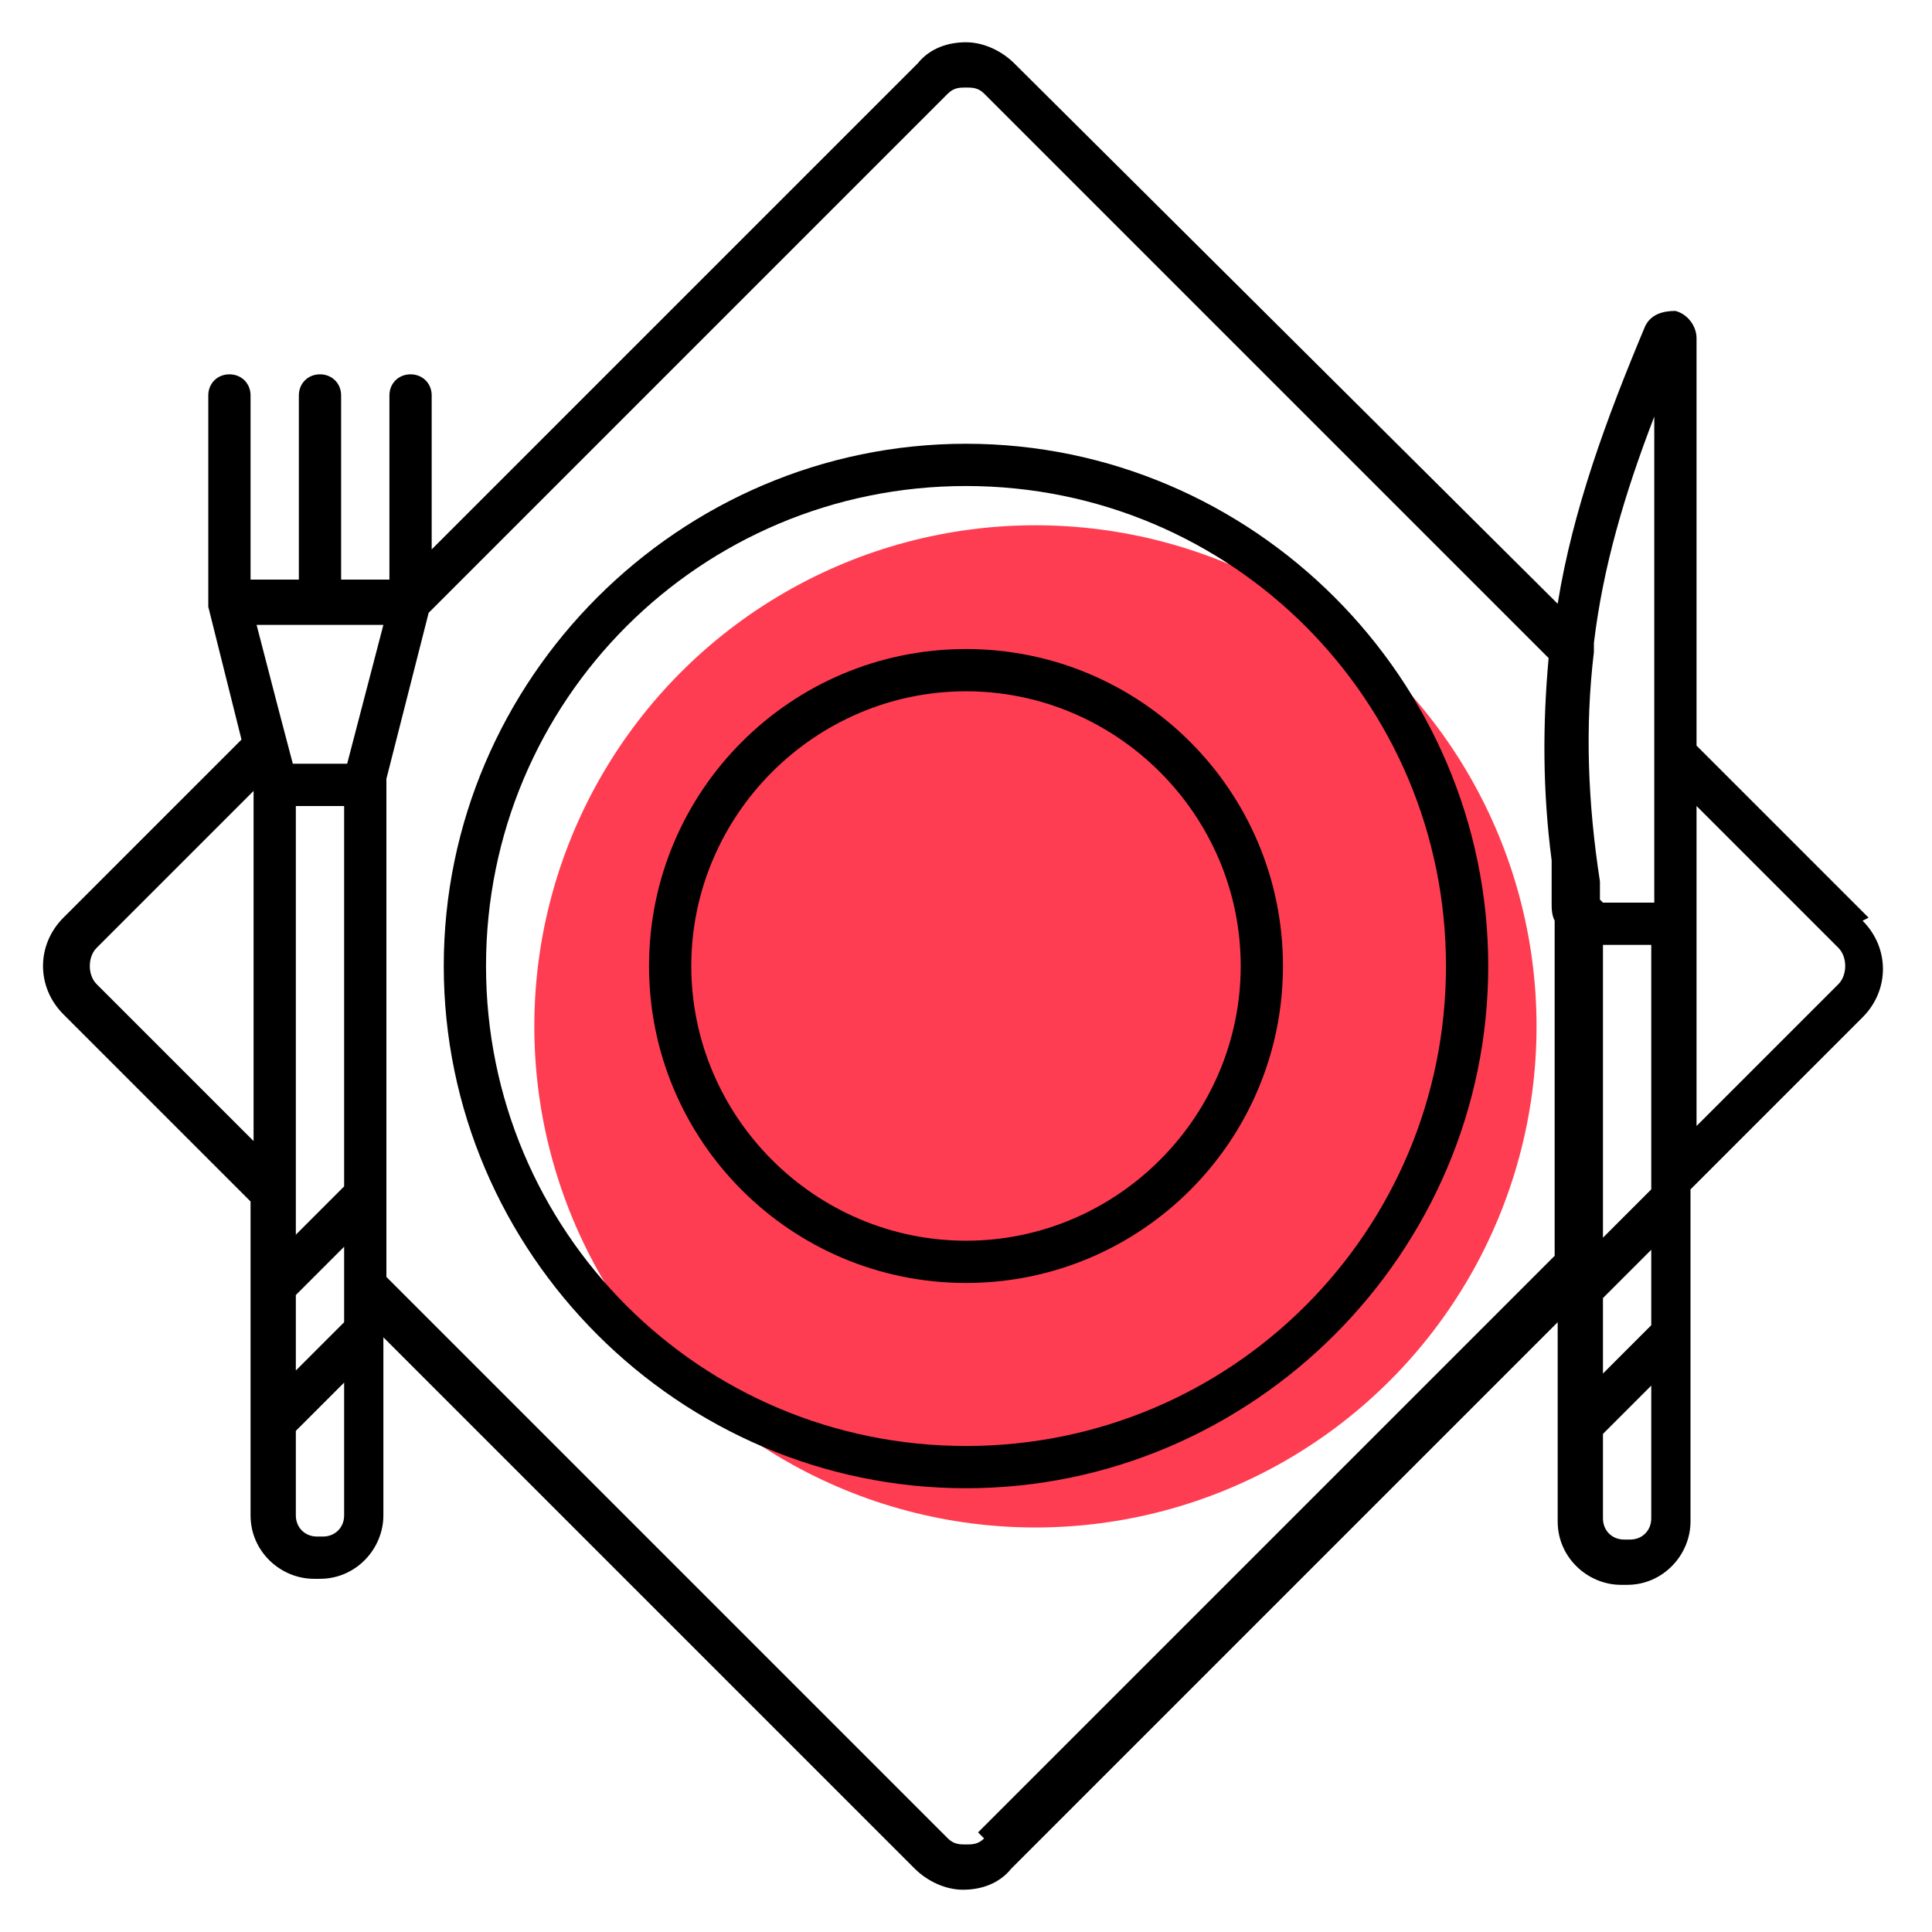
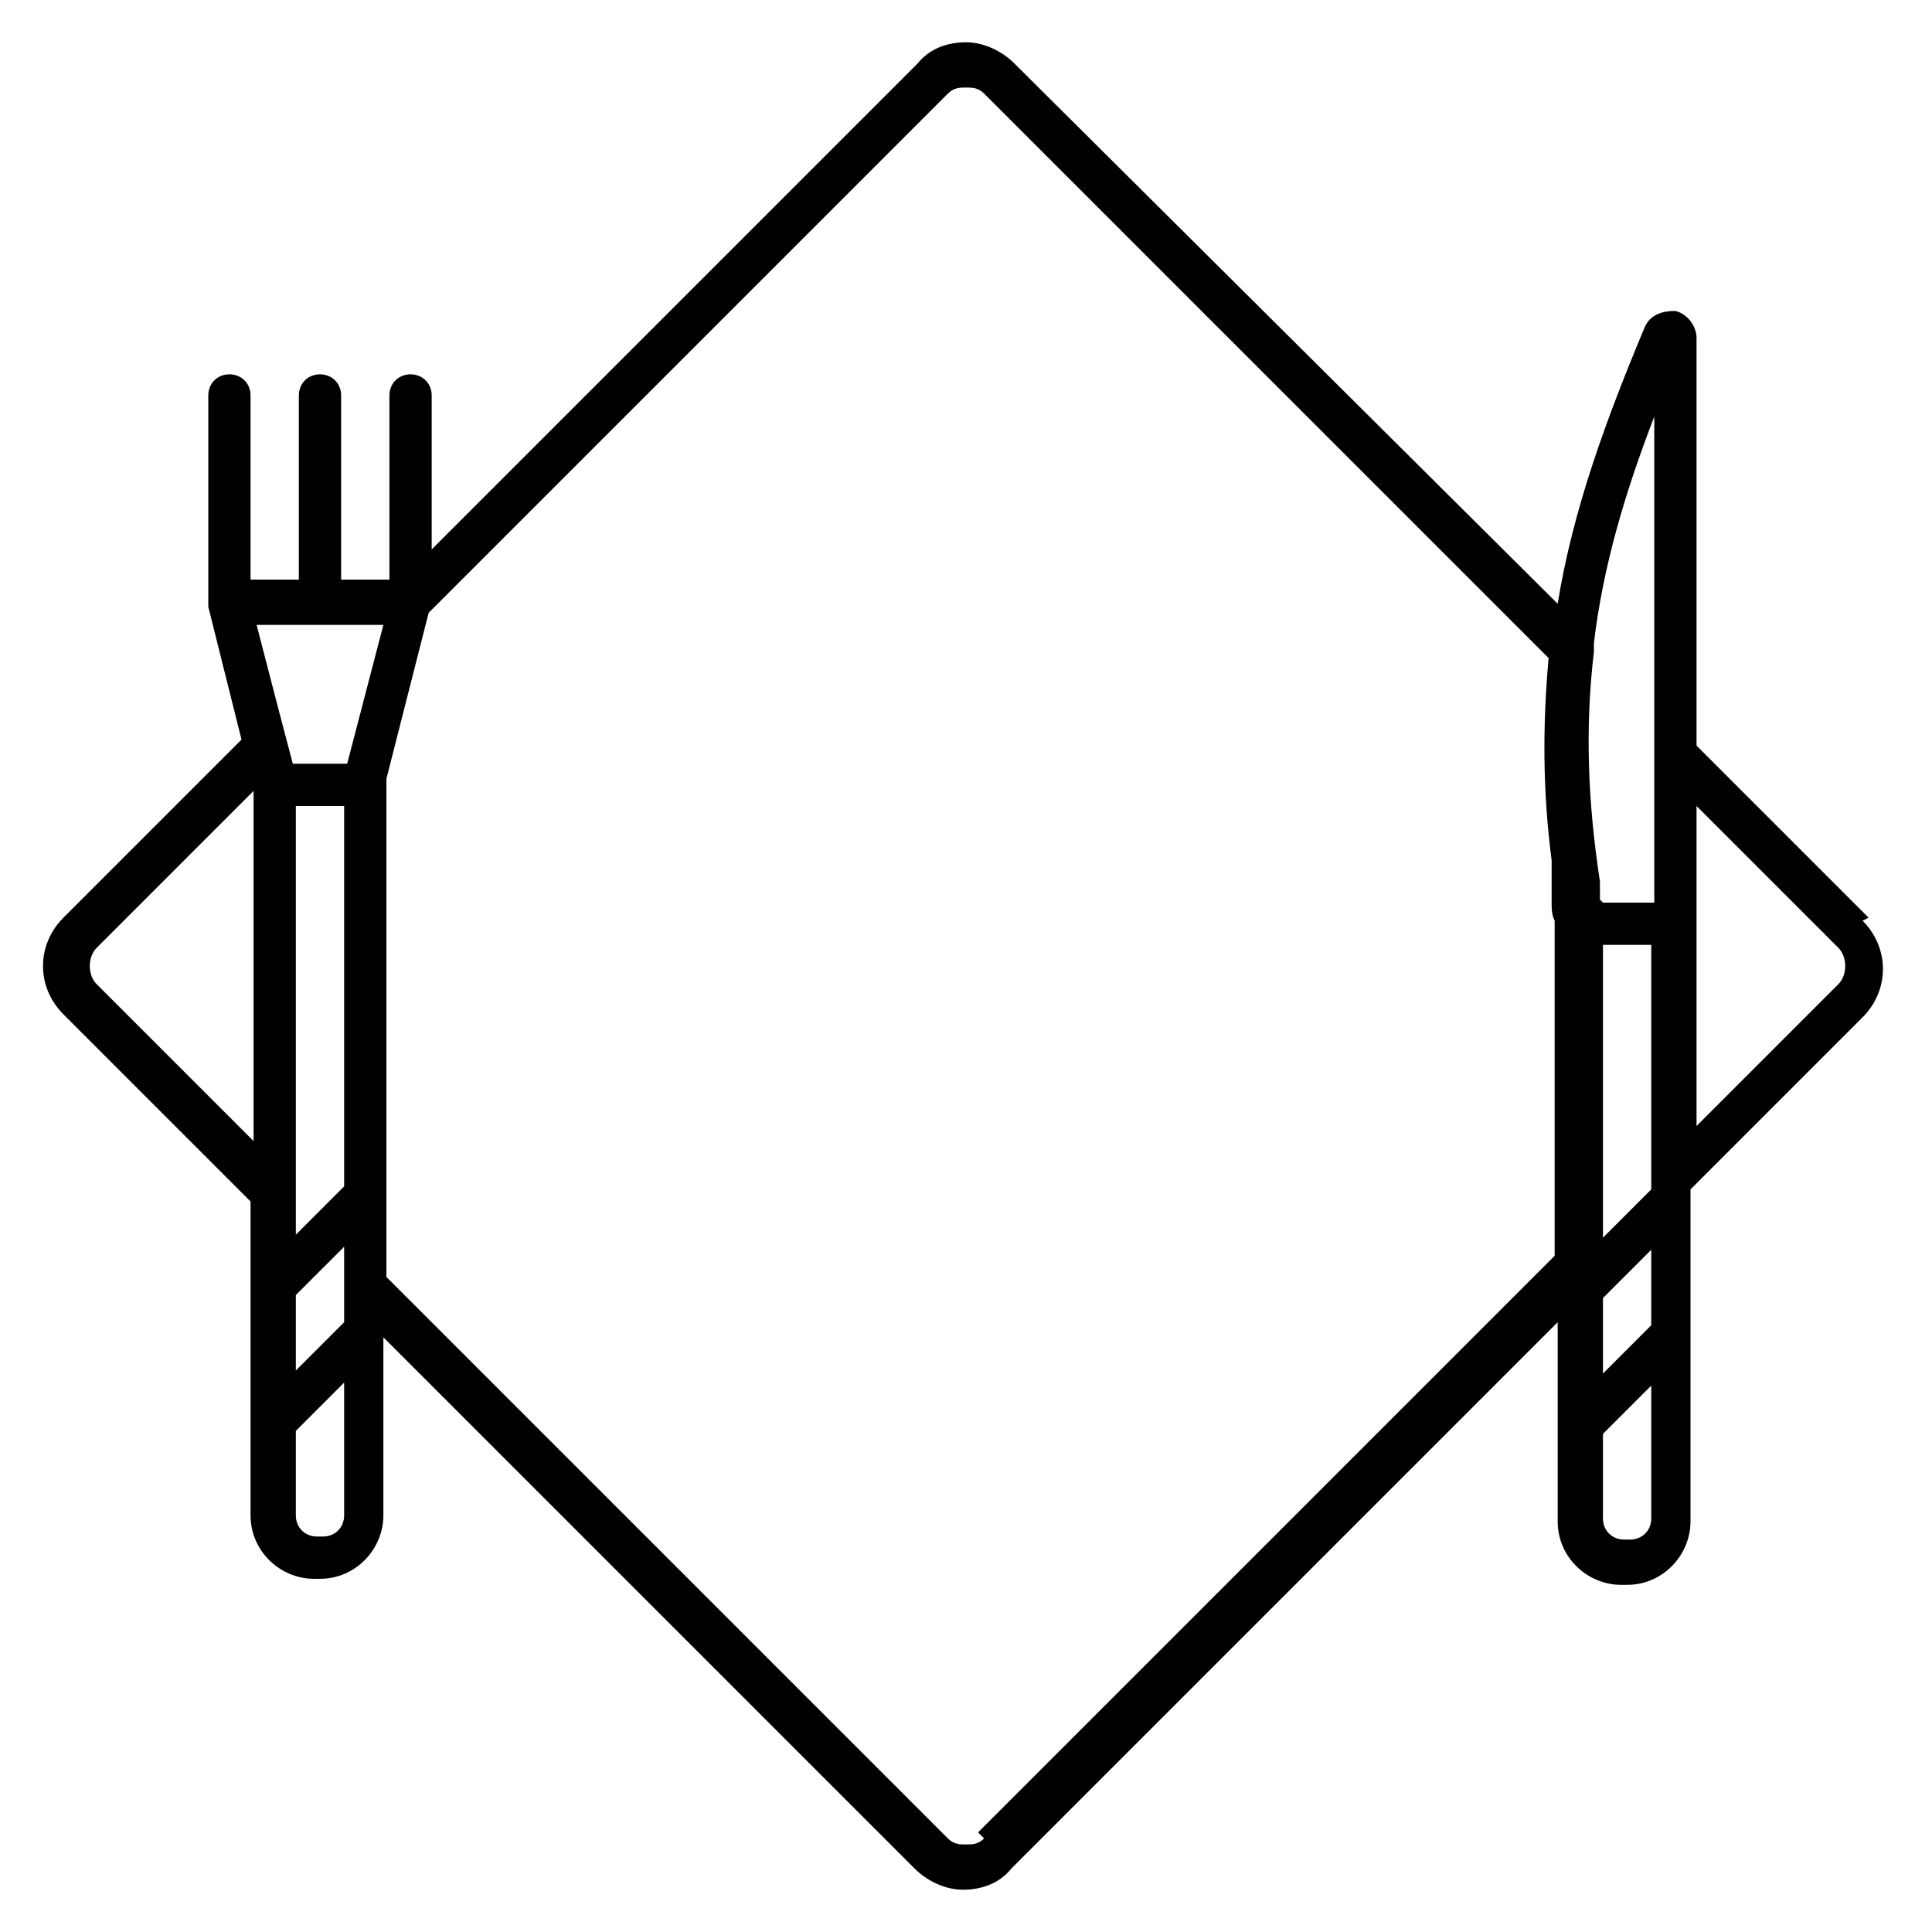
<svg xmlns="http://www.w3.org/2000/svg" id="Layer_1" version="1.1" viewBox="0 0 64 64">
  <defs>
    <style>
      .st0 {
        fill: #ff3d52;
      }
    </style>
  </defs>
-   <circle class="st0" cx="34.3" cy="34" r="16.6" />
  <g>
-     <path d="M32,14.7c-9.5,0-17.3,7.8-17.3,17.3s7.8,17.3,17.3,17.3,17.3-7.8,17.3-17.3-7.8-17.3-17.3-17.3ZM32,47.9c-8.8,0-15.9-7.1-15.9-15.9s7.1-15.9,15.9-15.9,15.9,7.1,15.9,15.9-7.1,15.9-15.9,15.9Z" />
-     <path d="M32,21.5c-5.8,0-10.5,4.7-10.5,10.5s4.7,10.5,10.5,10.5,10.5-4.7,10.5-10.5-4.7-10.5-10.5-10.5ZM32,41.1c-5,0-9.1-4.1-9.1-9.1s4.1-9.1,9.1-9.1,9.1,4.1,9.1,9.1-4.1,9.1-9.1,9.1Z" />
    <path d="M61.9,30.4l-5.7-5.7v-13.5c0-.4-.3-.8-.7-.9-.4,0-.8.1-1,.5-1.3,3.1-2.4,6.1-2.9,9.2L33.6,2.1c-.4-.4-1-.7-1.6-.7s-1.2.2-1.6.7L14.3,18.2v-5.1c0-.4-.3-.7-.7-.7s-.7.3-.7.7v6.1h-1.6v-6.1c0-.4-.3-.7-.7-.7s-.7.3-.7.7v6.1h-1.6v-6.1c0-.4-.3-.7-.7-.7s-.7.3-.7.7v6.8h0c0,0,0,.1,0,.2l1.1,4.4-5.9,5.9c-.9.9-.9,2.3,0,3.2l6.2,6.2v10.4c0,1.2,1,2.1,2.1,2.1h.2c1.2,0,2.1-1,2.1-2.1v-5.9l17.6,17.6c.4.4,1,.7,1.6.7s1.2-.2,1.6-.7l18.1-18.1v6.6c0,1.2,1,2.1,2.1,2.1h.2c1.2,0,2.1-1,2.1-2.1v-11l5.7-5.7c.9-.9.9-2.3,0-3.2ZM8.4,37.8l-5.2-5.2c-.3-.3-.3-.9,0-1.2l5.2-5.2v11.7ZM11.4,50.2c0,.4-.3.7-.7.7h-.2c-.4,0-.7-.3-.7-.7v-2.8l1.6-1.6v4.4ZM11.4,42.9v.9l-1.6,1.6v-2.5l1.6-1.6v1.6ZM11.4,39.3l-1.6,1.6v-14.2h1.6v12.6ZM11.6,25.3h-1.9l-.5-1.9h0s-.7-2.7-.7-2.7h4.2l-1.2,4.6ZM32.6,60.9c-.2.2-.4.2-.6.2s-.4,0-.6-.2l-18.6-18.6v-16.5c0,0,1.4-5.5,1.4-5.5L31.4,3.1c.2-.2.4-.2.6-.2s.4,0,.6.2l18.7,18.7c-.2,2.2-.2,4.4.1,6.7,0,0,0,0,0,0,0,.2,0,.4,0,.5,0,0,0,.1,0,.2,0,.2,0,.3,0,.5,0,0,0,.1,0,.2,0,.2,0,.4.1.6,0,0,0,0,0,0v11.1s-19.1,19.1-19.1,19.1ZM53,29.8c0,0,0-.1,0-.2,0-.1,0-.3,0-.4,0,0,0,0,0,0-.4-2.6-.5-5.1-.2-7.6v-.3s0,0,0,0c.3-2.5,1-4.9,2-7.5v16.1h-1.7s0,0,0,0ZM54.7,31.3v8.1l-1.6,1.6v-9.7h1.6ZM54.7,50.3c0,.4-.3.7-.7.7h-.2c-.4,0-.7-.3-.7-.7v-2.8l1.6-1.6v4.4ZM54.7,43.9l-1.6,1.6v-2.5l1.6-1.6v2.5ZM60.9,32.6l-4.7,4.7v-10.6l4.7,4.7c.3.3.3.9,0,1.2Z" />
  </g>
</svg>